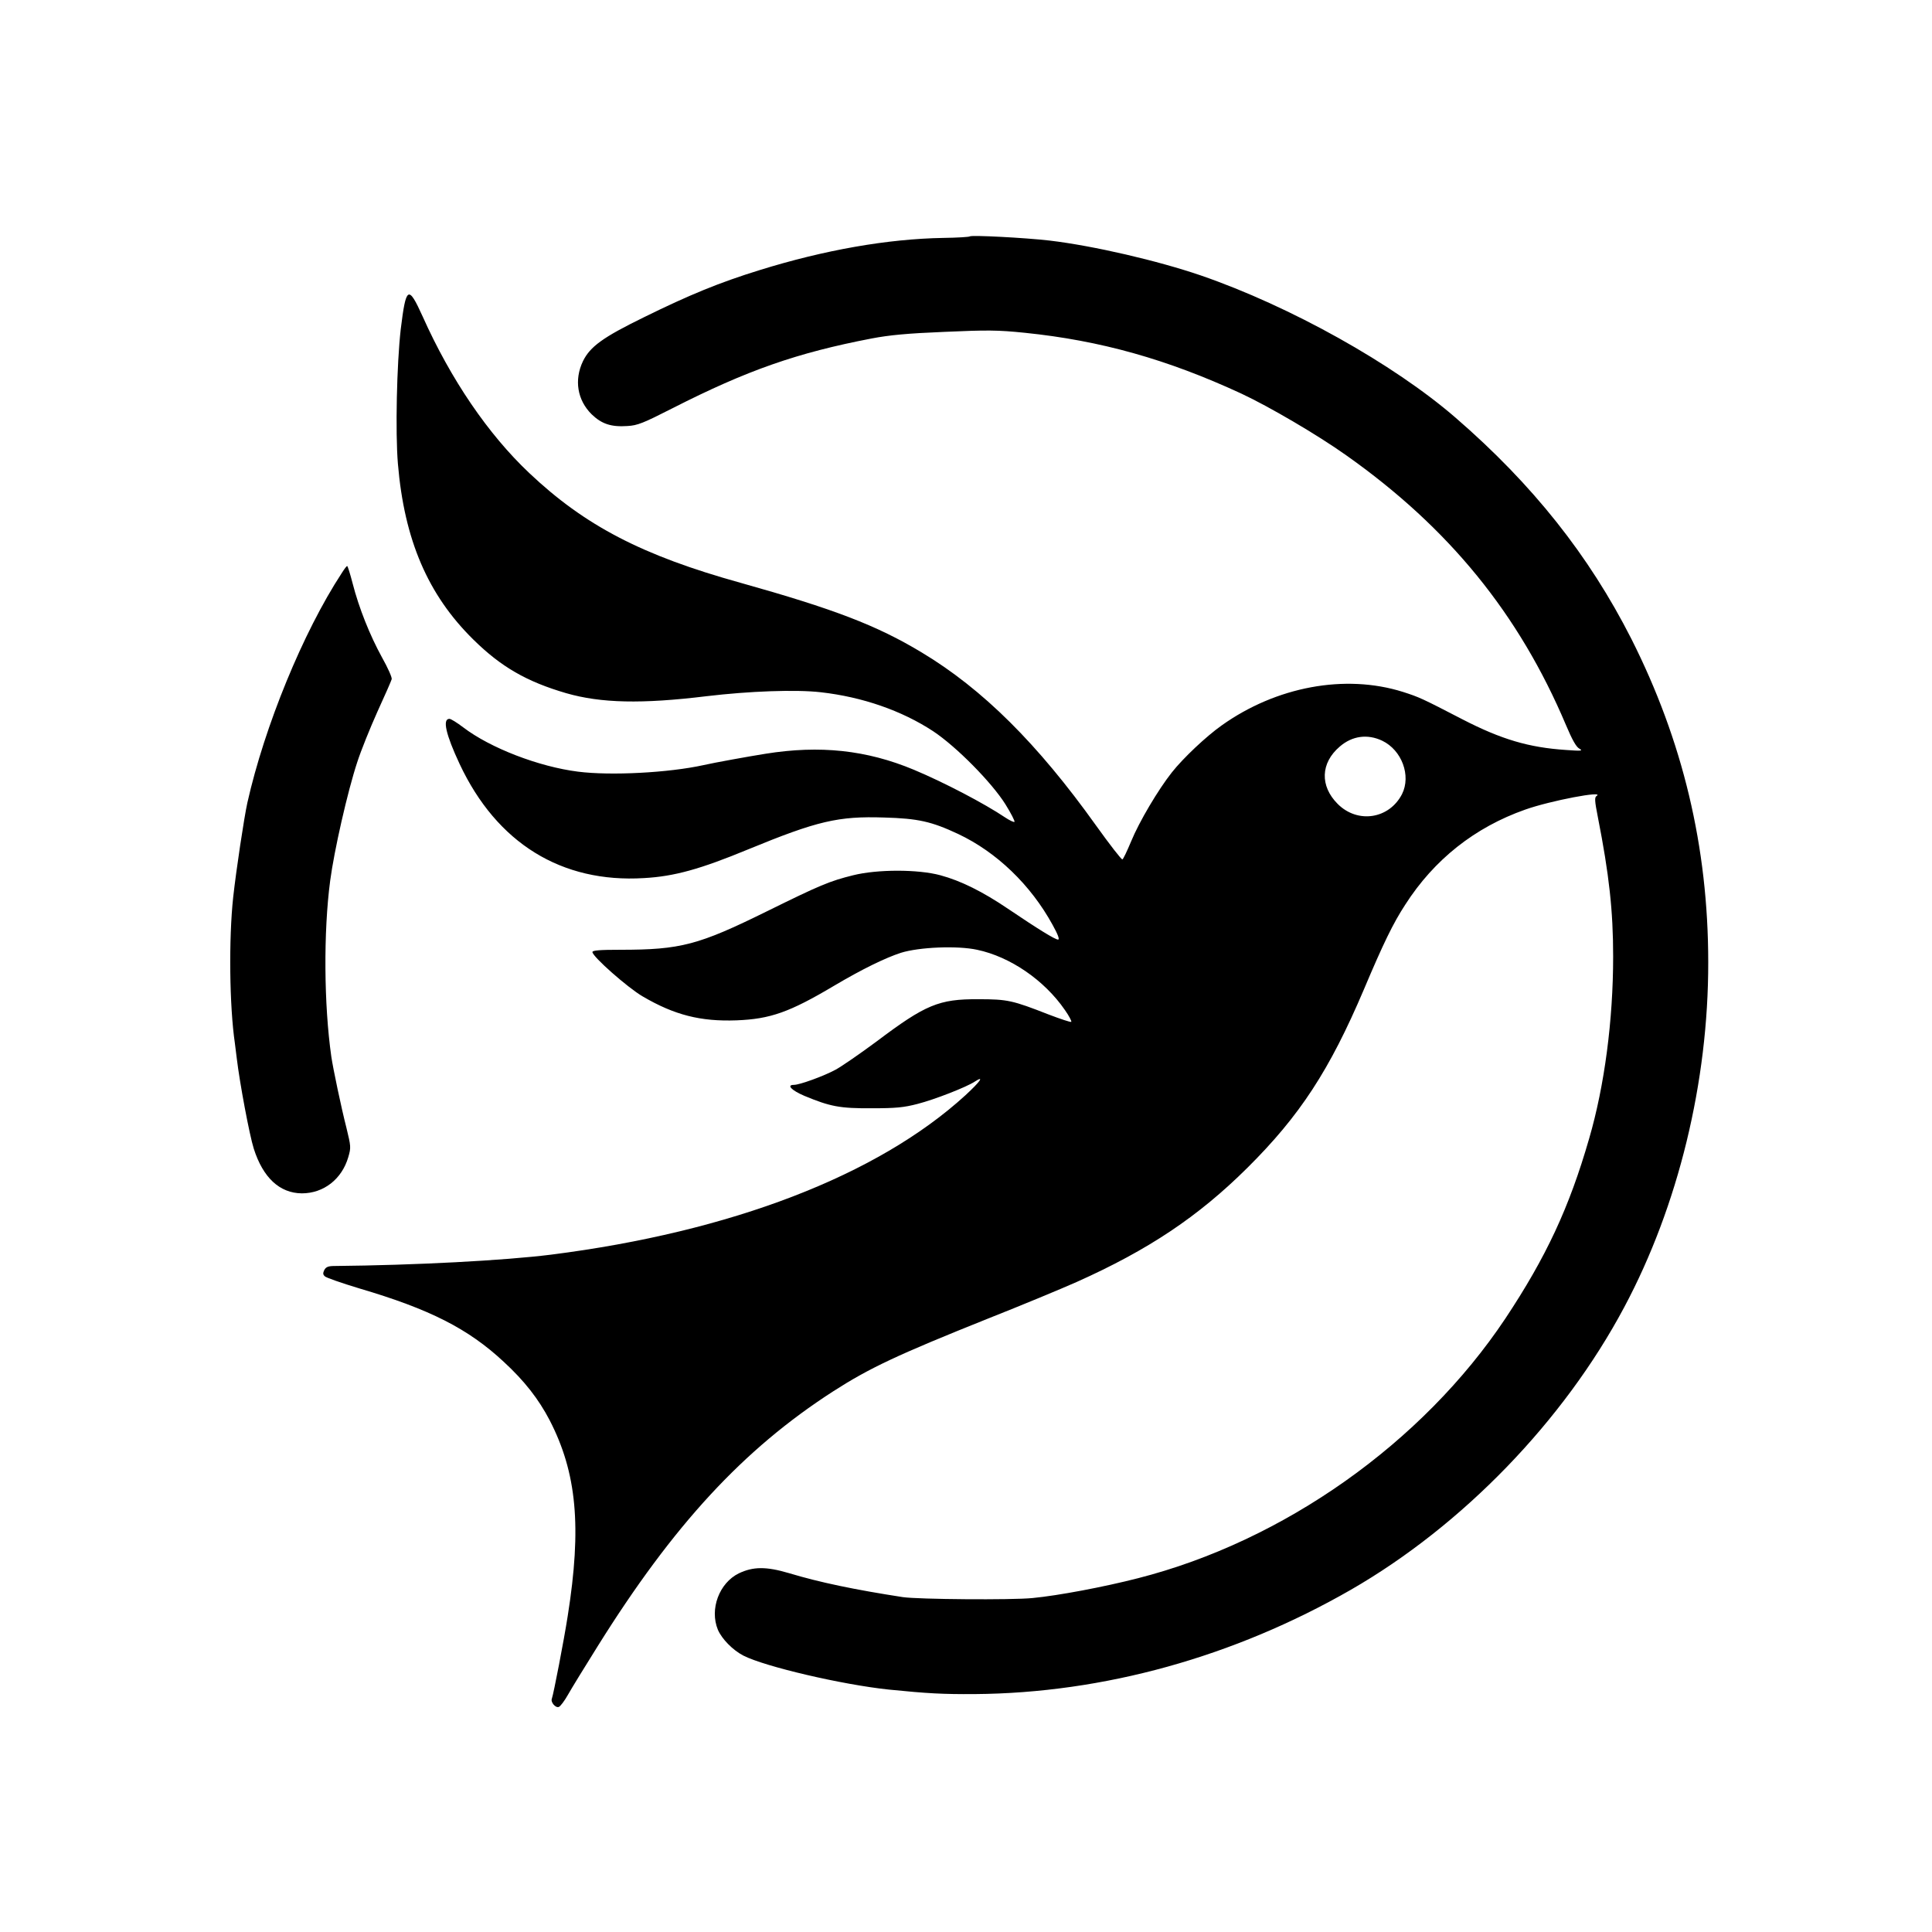
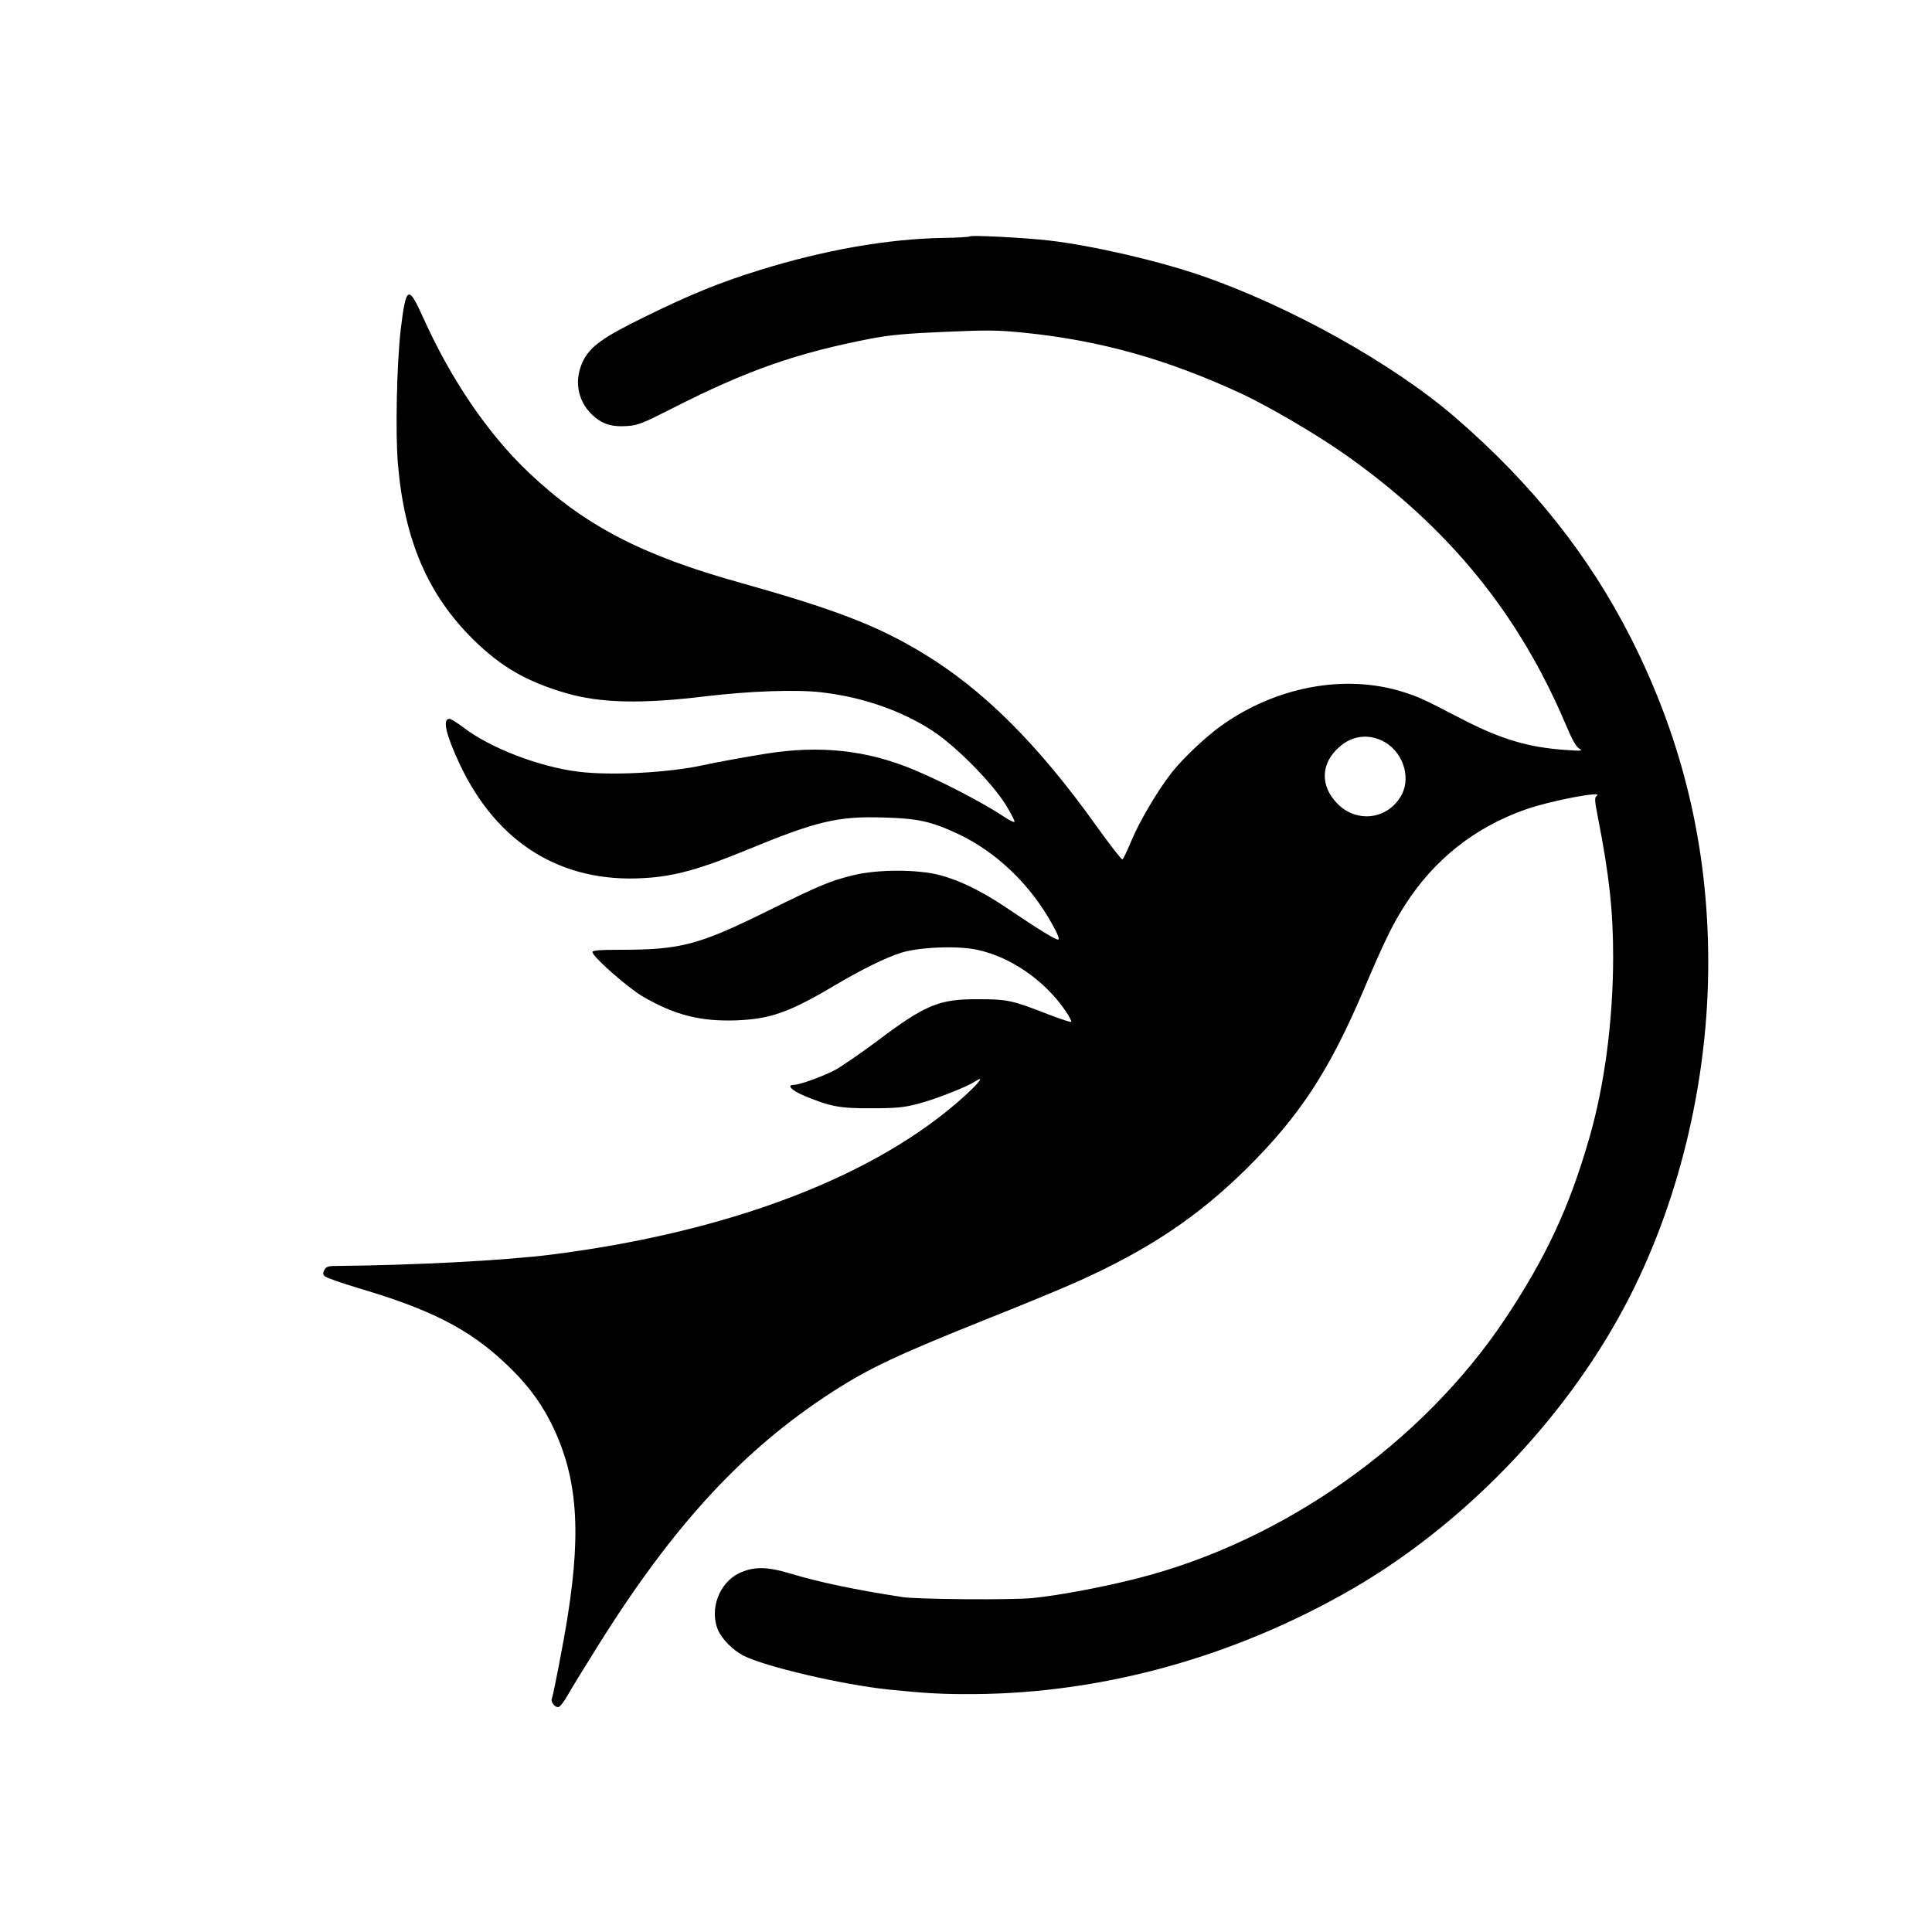
<svg xmlns="http://www.w3.org/2000/svg" version="1.0" width="1024pt" height="1024pt" viewBox="0 0 1024 1024" preserveAspectRatio="xMidYMid meet">
  <g transform="translate(0,1024) scale(0.1,-0.1)" fill="#000000" stroke="none">
    <path d="M5140 8987 c-3 -3 -66 -7 -140 -8 -295 -5 -631 -64 -975 -171 -213 -66 -369 -130 -611 -249 -219 -107 -286 -156 -324 -233 -48 -100 -30 -207 46 -282 53 -51 103 -68 190 -62 53 3 83 15 240 95 393 200 658 293 1054 369 94 18 190 27 385 35 229 10 281 10 428 -5 399 -41 753 -140 1146 -322 146 -68 404 -219 556 -327 545 -385 916 -841 1165 -1430 33 -78 54 -116 71 -125 21 -12 11 -13 -71 -7 -197 13 -342 56 -548 162 -218 113 -230 118 -317 146 -306 96 -671 28 -960 -178 -82 -58 -204 -173 -264 -249 -72 -91 -173 -261 -216 -366 -21 -50 -41 -93 -46 -95 -4 -3 -67 78 -140 180 -310 434 -601 723 -924 917 -239 144 -465 230 -960 369 -522 145 -825 303 -1120 582 -218 206 -415 495 -565 830 -76 168 -88 160 -116 -68 -21 -185 -29 -545 -15 -713 34 -404 159 -695 400 -932 147 -145 283 -223 492 -284 184 -53 400 -58 744 -16 227 27 472 36 605 21 222 -25 430 -98 595 -206 124 -82 312 -273 384 -388 30 -48 51 -90 48 -93 -3 -3 -25 7 -49 23 -110 74 -324 186 -484 253 -251 105 -499 131 -786 85 -89 -14 -276 -48 -328 -60 -186 -41 -493 -57 -666 -35 -207 26 -465 125 -609 235 -33 25 -65 45 -73 45 -38 0 -19 -83 54 -239 197 -420 540 -632 978 -605 160 9 297 47 551 152 367 151 478 177 721 169 180 -5 251 -21 392 -87 204 -96 385 -270 501 -482 29 -52 38 -78 29 -78 -16 0 -108 57 -265 163 -134 91 -251 149 -359 178 -118 32 -334 32 -462 0 -125 -31 -175 -52 -457 -191 -363 -179 -457 -204 -777 -204 -108 0 -148 -3 -148 -12 0 -24 187 -189 266 -235 169 -99 307 -134 498 -127 179 7 281 43 518 184 147 87 270 147 353 174 96 30 298 39 404 16 176 -37 357 -162 465 -319 22 -31 37 -60 34 -63 -3 -3 -57 15 -120 39 -192 75 -217 81 -373 81 -208 1 -279 -28 -539 -224 -88 -65 -186 -133 -218 -150 -63 -34 -190 -80 -220 -80 -41 0 -13 -29 55 -58 137 -57 188 -67 357 -66 128 0 170 4 243 23 90 23 259 89 303 118 54 35 30 1 -49 -72 -465 -425 -1242 -724 -2197 -845 -249 -31 -720 -56 -1147 -60 -33 0 -45 -5 -54 -21 -8 -17 -8 -24 3 -34 7 -7 90 -36 183 -64 373 -110 576 -213 764 -388 111 -102 186 -199 244 -310 144 -279 171 -565 96 -1038 -20 -129 -75 -413 -84 -438 -8 -19 20 -51 37 -44 8 3 30 32 48 64 18 32 89 148 158 258 401 642 771 1043 1247 1350 193 124 339 193 821 386 177 70 389 158 470 194 382 171 645 347 905 605 279 277 436 518 618 946 103 244 155 351 219 449 153 239 369 410 636 504 132 47 426 103 378 72 -11 -7 -10 -26 7 -112 60 -305 81 -498 81 -739 0 -338 -46 -686 -127 -964 -106 -368 -229 -630 -444 -954 -440 -660 -1175 -1180 -1948 -1377 -179 -46 -422 -92 -559 -105 -110 -11 -606 -7 -687 5 -253 39 -441 78 -603 127 -122 36 -190 35 -266 -1 -104 -51 -156 -190 -111 -299 21 -49 79 -108 135 -137 116 -59 524 -154 770 -180 209 -21 287 -25 455 -24 684 5 1375 197 1995 553 592 341 1128 895 1449 1498 286 536 446 1193 445 1828 0 611 -135 1174 -408 1715 -224 441 -522 817 -931 1171 -329 285 -877 591 -1350 754 -228 78 -567 157 -802 185 -130 15 -415 30 -423 22z m2186 -2673 c104 -50 154 -185 105 -283 -68 -132 -235 -158 -341 -52 -95 95 -91 217 11 304 66 57 147 68 225 31z" />
-     <path d="M1811 7202 c-205 -313 -409 -812 -500 -1217 -17 -77 -59 -355 -75 -500 -24 -221 -20 -578 9 -775 2 -14 6 -50 10 -80 16 -133 67 -405 90 -478 49 -154 137 -236 255 -237 115 0 212 75 246 192 15 51 14 57 -10 156 -27 105 -71 315 -80 377 -39 274 -42 660 -6 932 21 159 92 473 144 630 19 59 67 178 106 265 40 87 74 165 76 173 3 8 -20 60 -51 115 -65 118 -123 264 -156 393 -13 50 -26 92 -29 92 -3 0 -16 -17 -29 -38z" />
  </g>
</svg>